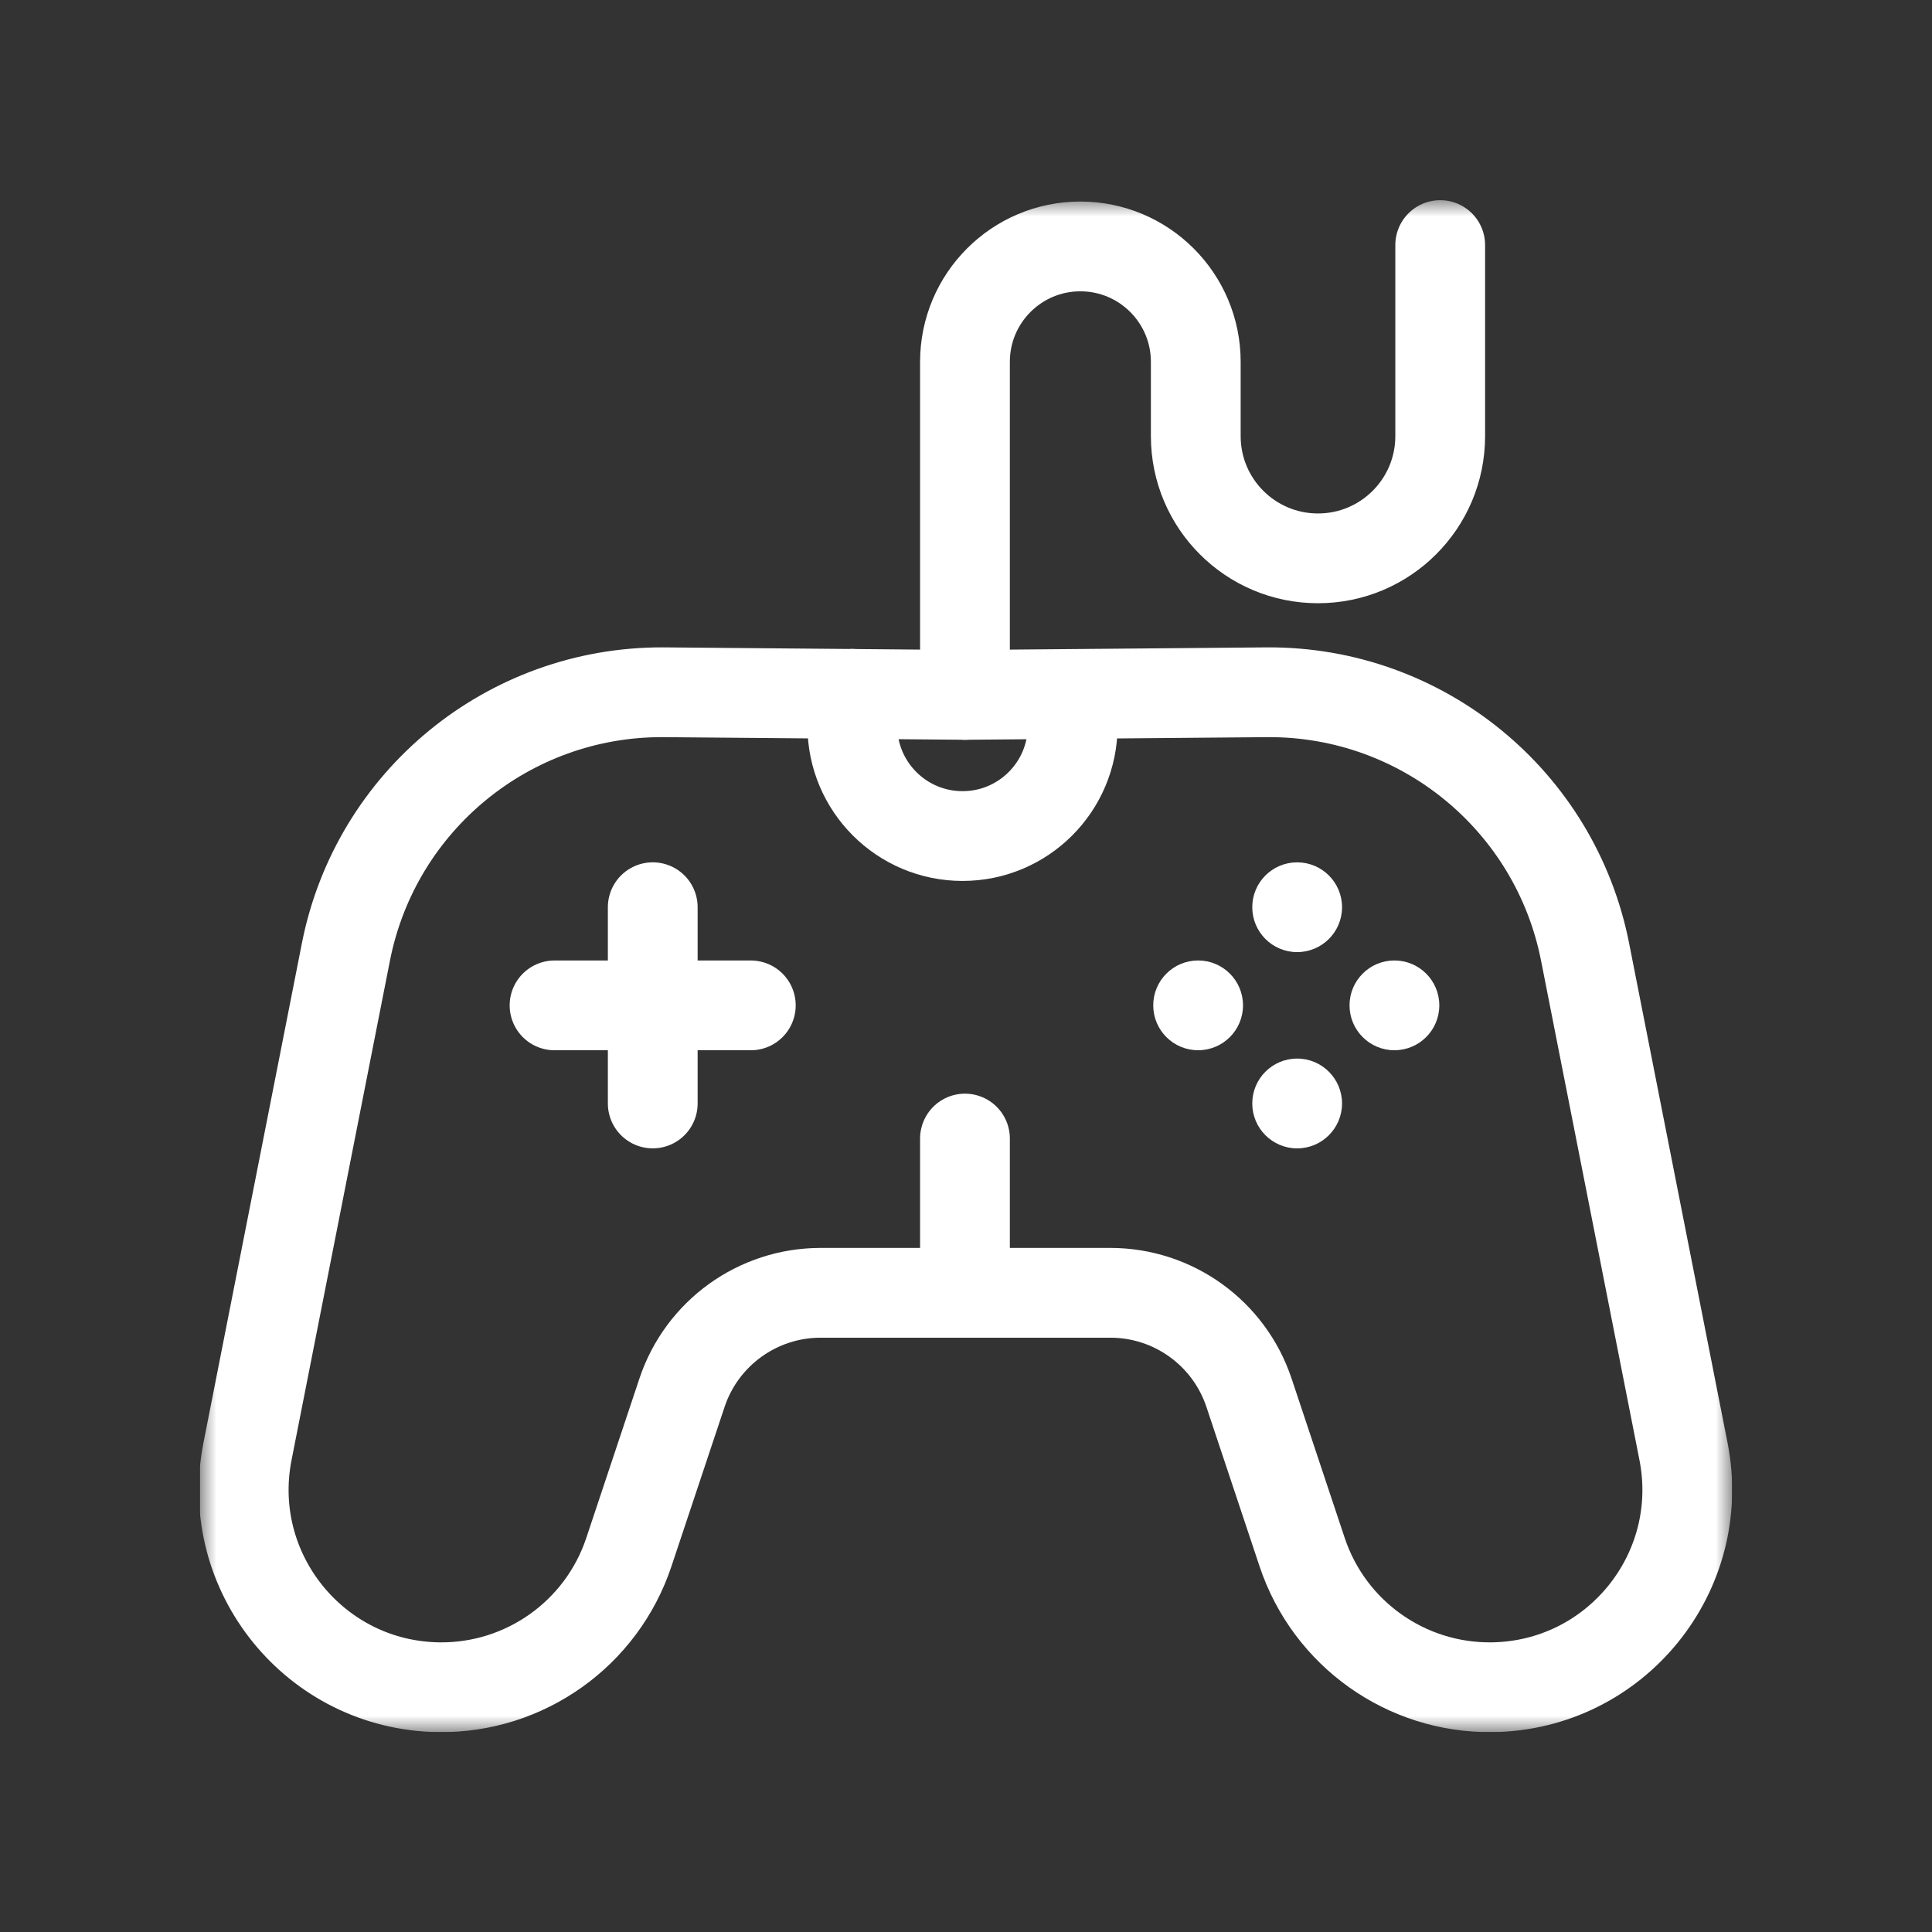
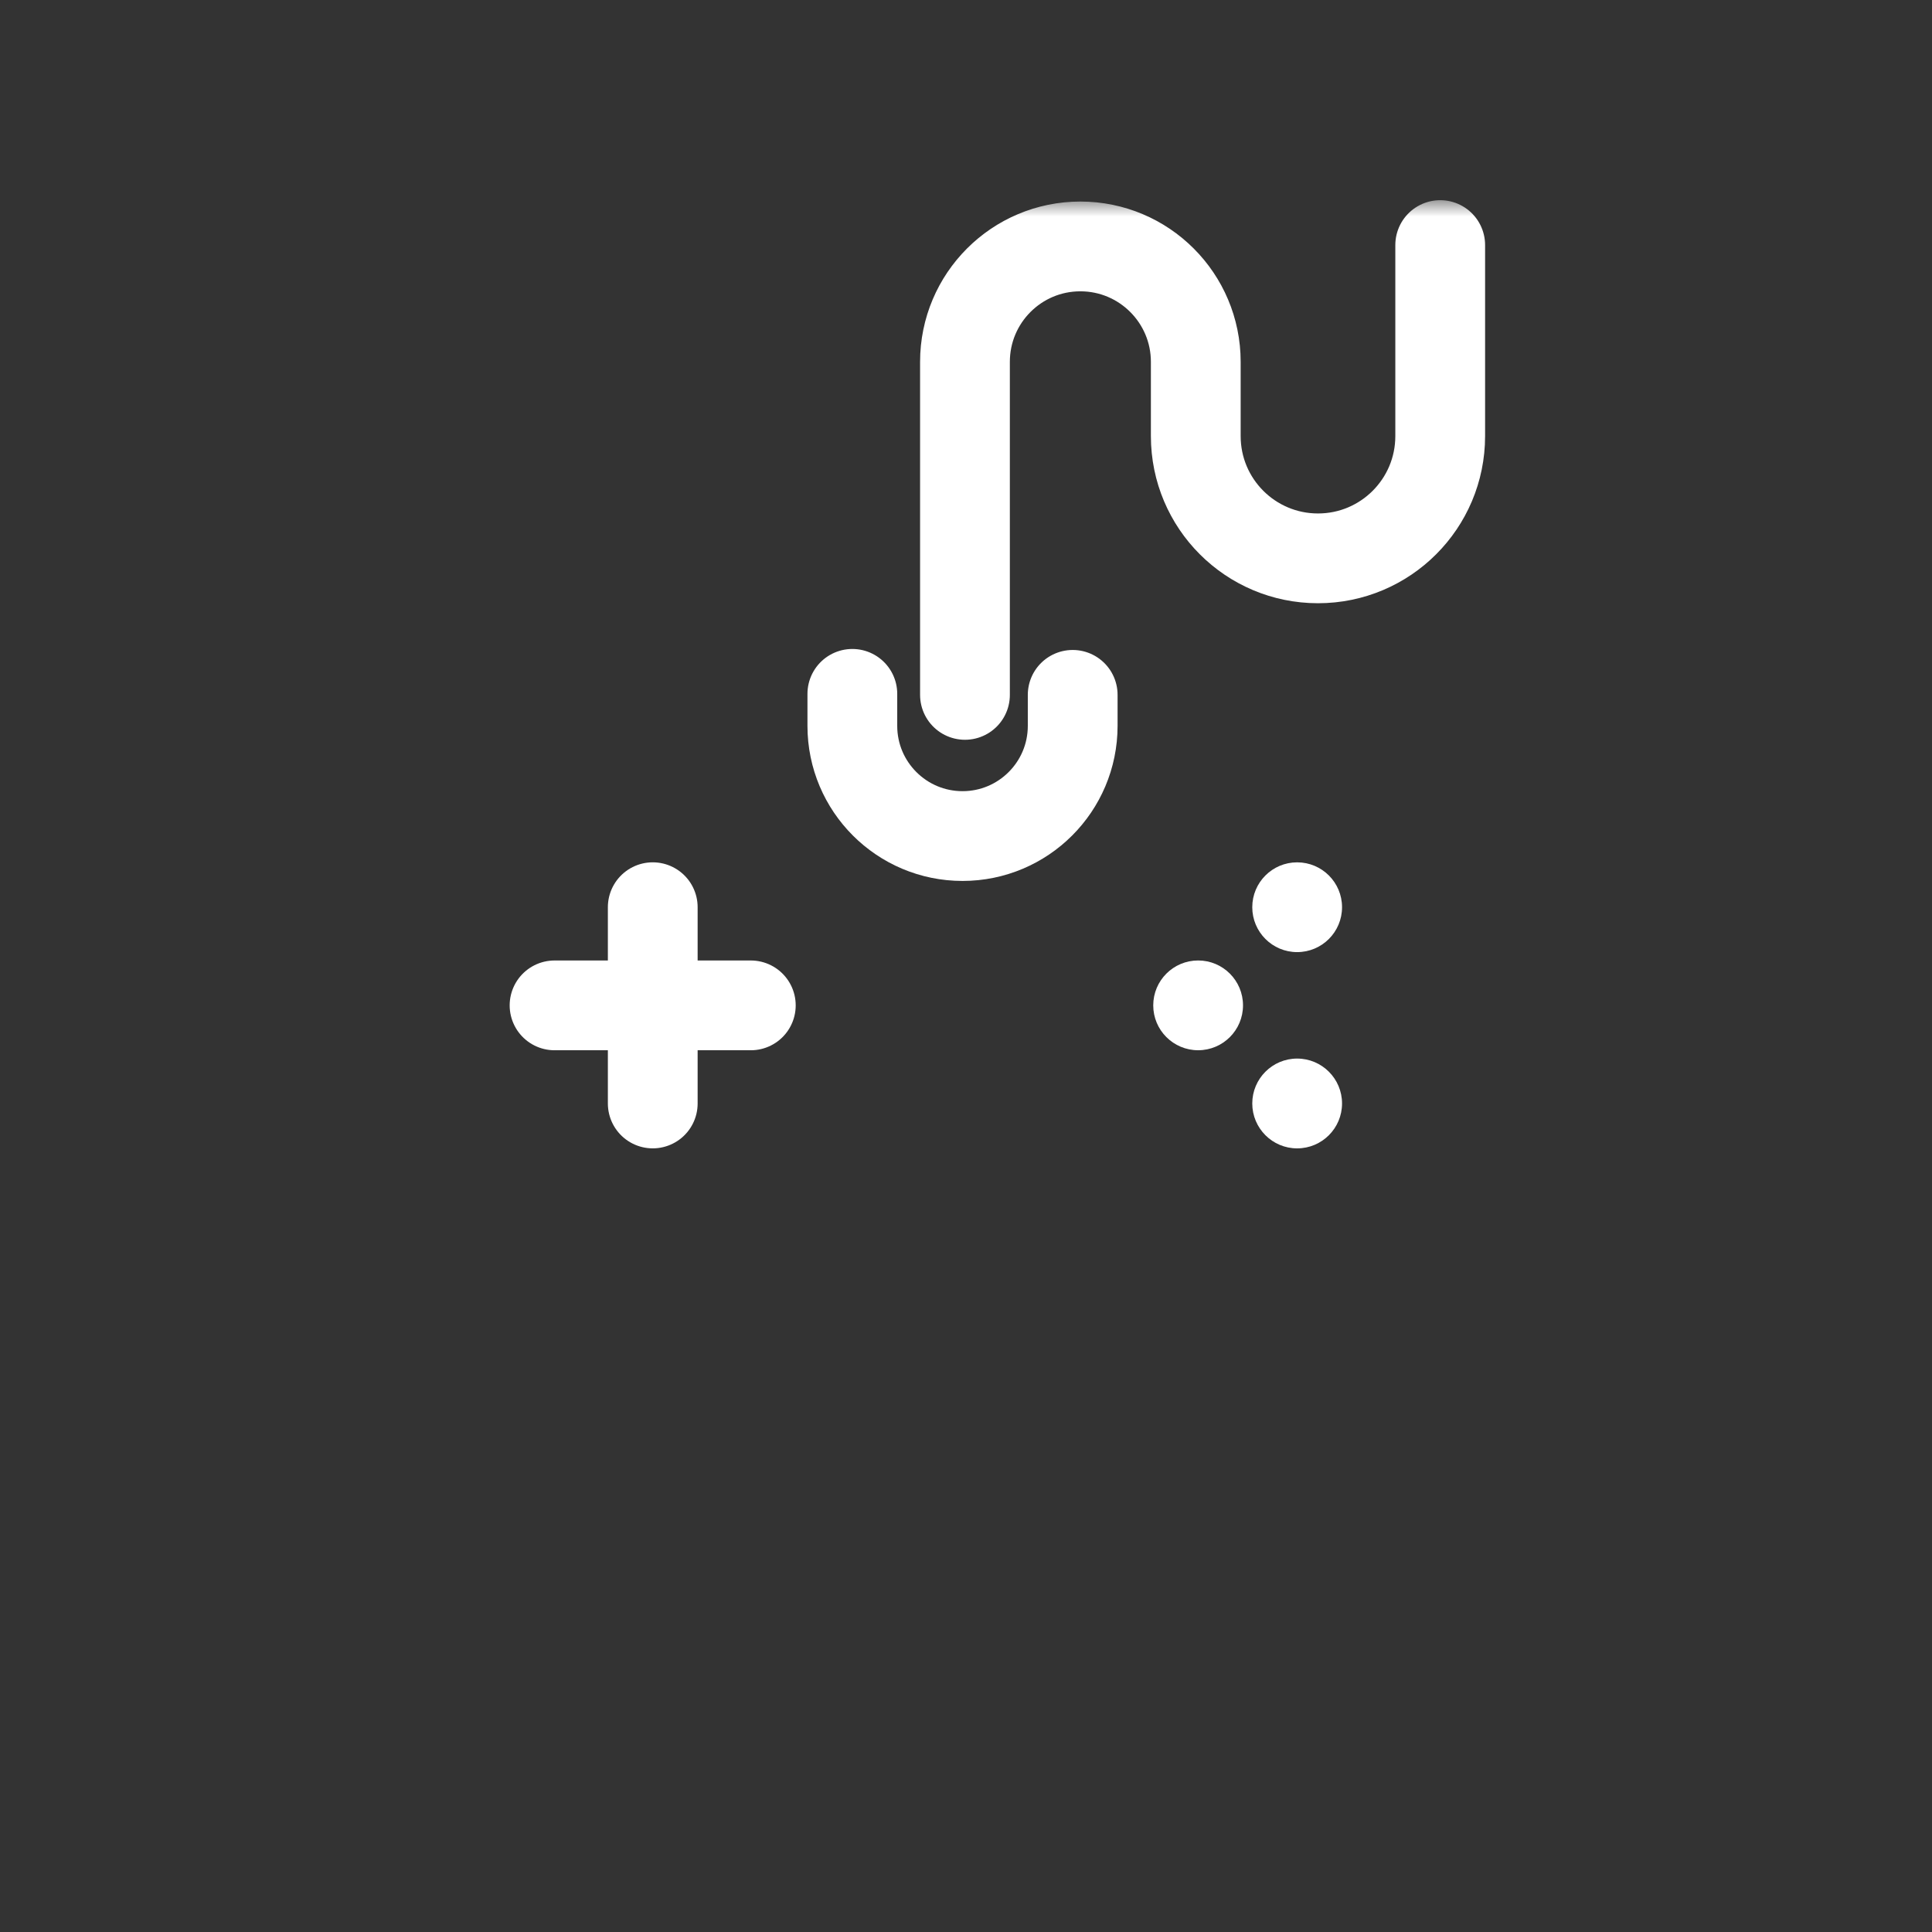
<svg xmlns="http://www.w3.org/2000/svg" width="58" height="58" viewBox="0 0 58 58" fill="none">
  <rect x="0" y="0" width="58" height="58" fill="#333333" stroke="none" />
  <g clip-path="url(#clip0_4745_63600)">
    <path d="M19.596 27.235V33.127" stroke="white" stroke-width="2.695" stroke-miterlimit="10" stroke-linecap="round" stroke-linejoin="round" />
    <path d="M22.54 30.182H16.648" stroke="white" stroke-width="2.695" stroke-miterlimit="10" stroke-linecap="round" stroke-linejoin="round" />
    <mask id="mask0_4745_63600" style="mask-type:luminance" maskUnits="userSpaceOnUse" x="6" y="6" width="46" height="46">
      <path d="M6 6H52V52H6V6Z" fill="white" />
    </mask>
    <g mask="url(#mask0_4745_63600)">
-       <path d="M29.001 38.811H24.636C22.748 38.811 21.071 40.02 20.474 41.811L18.879 46.596C18.063 49.045 15.756 50.685 13.175 50.652C9.469 50.604 6.714 47.209 7.43 43.573L10.385 28.577C11.281 24.032 15.276 20.762 19.909 20.782L29.001 20.861H28.969L38.061 20.782C42.694 20.762 46.689 24.032 47.585 28.577L50.54 43.573C51.256 47.209 48.501 50.604 44.795 50.652C42.214 50.685 39.907 49.045 39.091 46.596L37.496 41.811C36.899 40.02 35.222 38.811 33.334 38.811H28.969V34.18" stroke="white" stroke-width="2.695" stroke-miterlimit="10" stroke-linecap="round" stroke-linejoin="round" />
      <path d="M40.289 27.235C40.289 27.98 39.686 28.583 38.941 28.583C38.197 28.583 37.594 27.98 37.594 27.235C37.594 26.491 38.197 25.888 38.941 25.888C39.686 25.888 40.289 26.491 40.289 27.235Z" fill="white" />
      <path d="M40.289 33.127C40.289 33.871 39.686 34.475 38.941 34.475C38.197 34.475 37.594 33.871 37.594 33.127C37.594 32.383 38.197 31.779 38.941 31.779C39.686 31.779 40.289 32.383 40.289 33.127Z" fill="white" />
      <path d="M35.969 28.834C36.713 28.834 37.316 29.437 37.316 30.182C37.316 30.926 36.713 31.529 35.969 31.529C35.224 31.529 34.621 30.926 34.621 30.182C34.621 29.437 35.224 28.834 35.969 28.834Z" fill="white" />
-       <path d="M41.861 28.834C42.606 28.834 43.209 29.437 43.209 30.182C43.209 30.926 42.606 31.529 41.861 31.529C41.117 31.529 40.514 30.926 40.514 30.182C40.514 29.437 41.117 28.834 41.861 28.834Z" fill="white" />
      <path d="M25.588 20.83V21.791C25.588 23.618 27.069 25.099 28.896 25.099C30.722 25.099 32.203 23.618 32.203 21.791V20.86" stroke="white" stroke-width="2.695" stroke-miterlimit="10" stroke-linecap="round" stroke-linejoin="round" />
      <path d="M28.969 20.861V10.863C28.969 8.949 30.52 7.398 32.433 7.398C34.346 7.398 35.898 8.949 35.898 10.863V13.092C35.898 15.119 37.54 16.762 39.567 16.762C41.594 16.762 43.236 15.119 43.236 13.092V7.357" stroke="white" stroke-width="2.695" stroke-miterlimit="10" stroke-linecap="round" stroke-linejoin="round" />
    </g>
  </g>
  <defs>
    <clipPath id="clip0_4745_63600">
      <rect width="46" height="46" fill="white" transform="translate(6 6)" />
    </clipPath>
  </defs>
</svg>